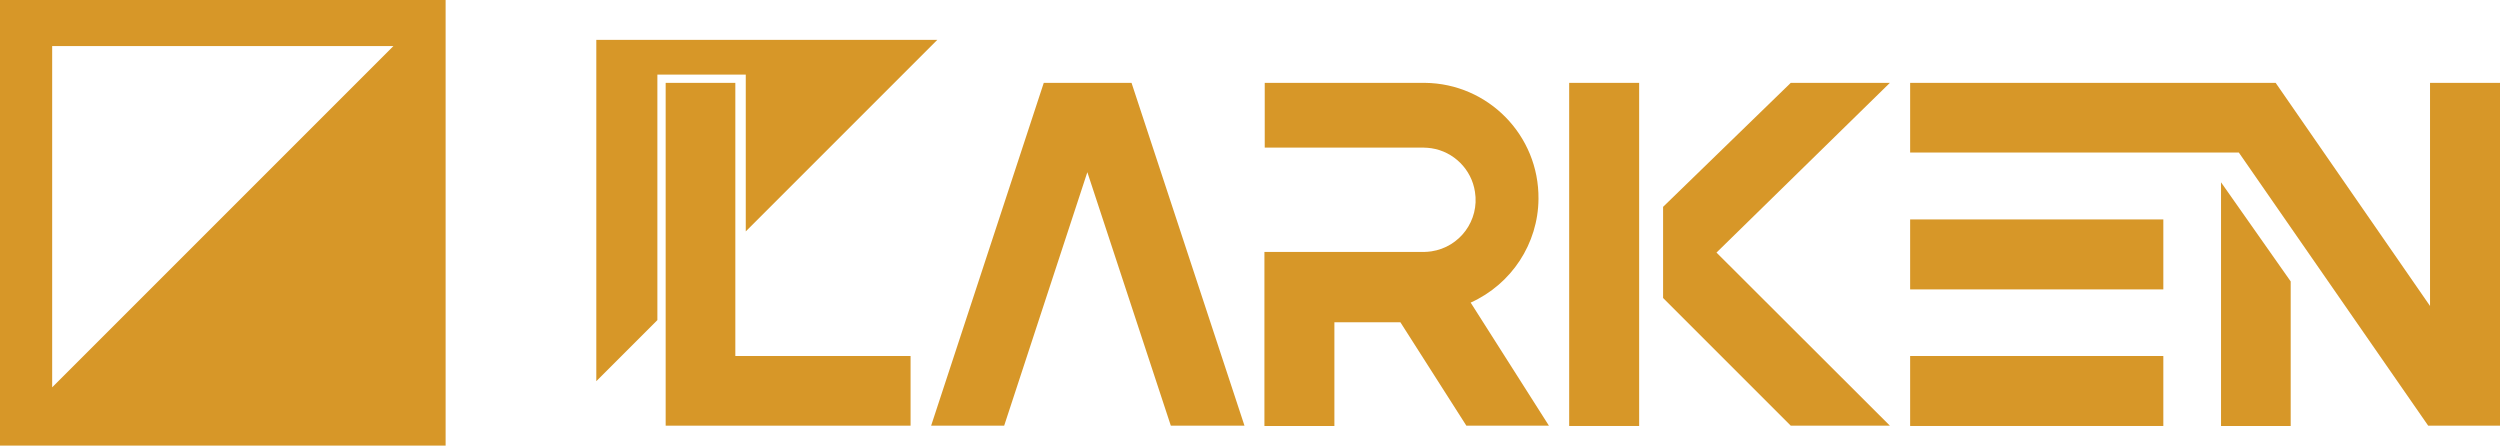
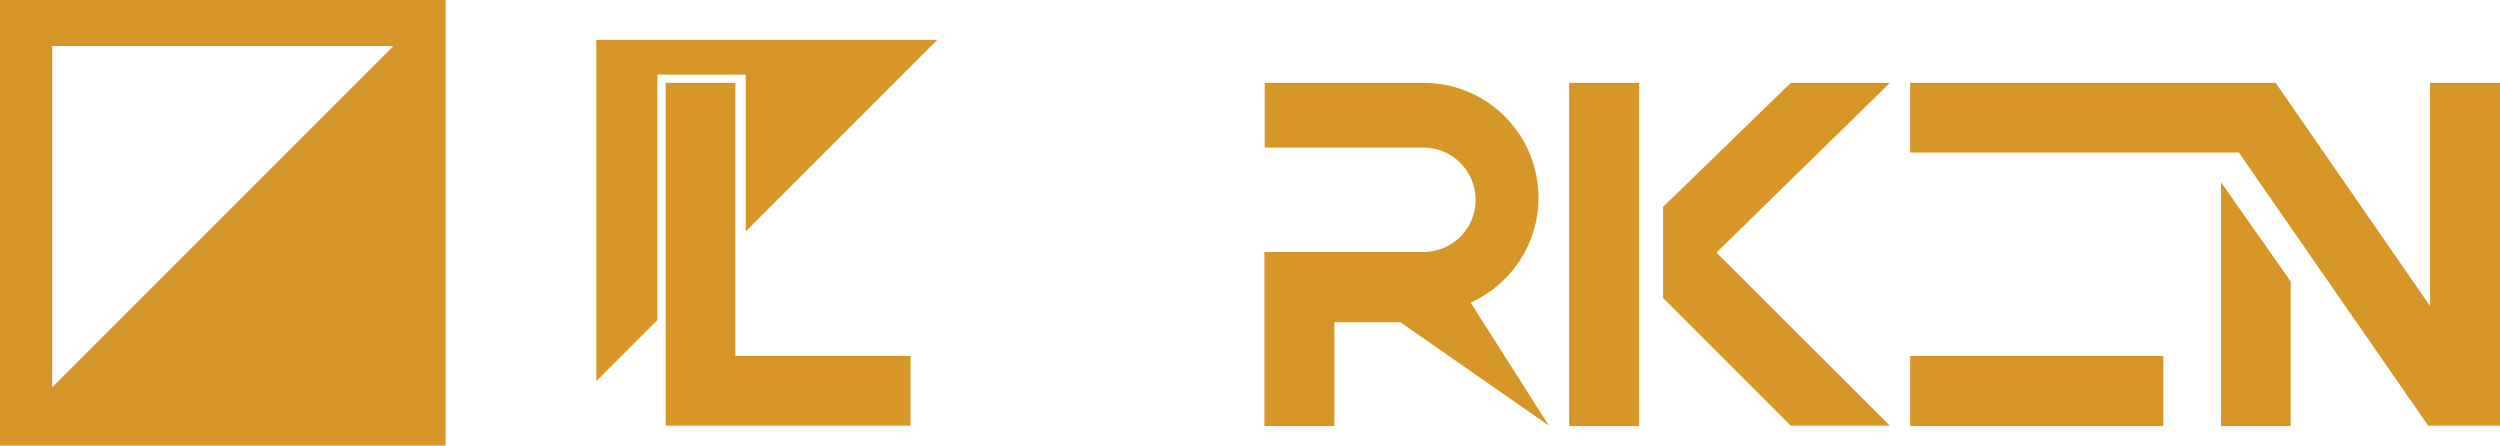
<svg xmlns="http://www.w3.org/2000/svg" version="1.1" id="Layer_1" x="0px" y="0px" viewBox="0 0 814.6 145.2" style="enable-background:new 0 0 814.6 145.2;" xml:space="preserve">
  <style type="text/css">
	.st0{fill:#D79728;}
</style>
  <path class="st0" d="M0,0v145.2h145.2V0H0z M17,126.2V15h111.2L17,126.2z" />
  <polygon class="st0" points="296.7,116 296.7,138.7 216.9,138.7 216.9,27 239.6,27 239.6,116 " />
  <polygon class="st0" points="243,24.3 243,75.4 305.4,13 194.3,13 194.3,124.2 214.2,104.3 214.2,24.3 " />
  <polygon class="st0" points="814.6,27 814.6,138.7 791.2,138.7 791.2,138.7 729.5,49.7 622.4,49.7 622.4,27 741.5,27 741.5,27   791.8,99.7 791.8,27 " />
  <rect x="622.4" y="116" class="st0" width="82.5" height="22.8" />
  <polygon class="st0" points="746.4,138.8 746.4,91.7 723.7,59.4 723.7,138.8 " />
-   <rect x="622.4" y="71.5" class="st0" width="82.5" height="22.8" />
  <rect x="511.3" y="27" class="st0" width="22.8" height="111.8" />
  <polygon class="st0" points="559.3,82.3 615.8,138.7 583.5,138.7 541.9,97.1 541.9,67.4 541.9,67.4 583.5,27 615.8,27 " />
-   <polygon class="st0" points="405.5,138.7 381.5,138.7 354.3,56.1 327.2,138.7 303.4,138.7 340.1,27 368.7,27 " />
-   <path class="st0" d="M504.7,138.7h-26.9L456.3,105h-21.5v33.8h-22.8V82.1h51.9c0.8,0,1.7-0.1,2.5-0.2c9.3-1.4,15.7-10.1,14.2-19.4  c-1.1-7.3-6.9-13.1-14.2-14.2c-0.8-0.1-1.7-0.2-2.5-0.2h-51.8V27h52.2c20.6,0.2,37.2,17.1,37,37.8c-0.1,14.6-8.8,27.8-22.1,33.8  L504.7,138.7z" />
+   <path class="st0" d="M504.7,138.7L456.3,105h-21.5v33.8h-22.8V82.1h51.9c0.8,0,1.7-0.1,2.5-0.2c9.3-1.4,15.7-10.1,14.2-19.4  c-1.1-7.3-6.9-13.1-14.2-14.2c-0.8-0.1-1.7-0.2-2.5-0.2h-51.8V27h52.2c20.6,0.2,37.2,17.1,37,37.8c-0.1,14.6-8.8,27.8-22.1,33.8  L504.7,138.7z" />
</svg>